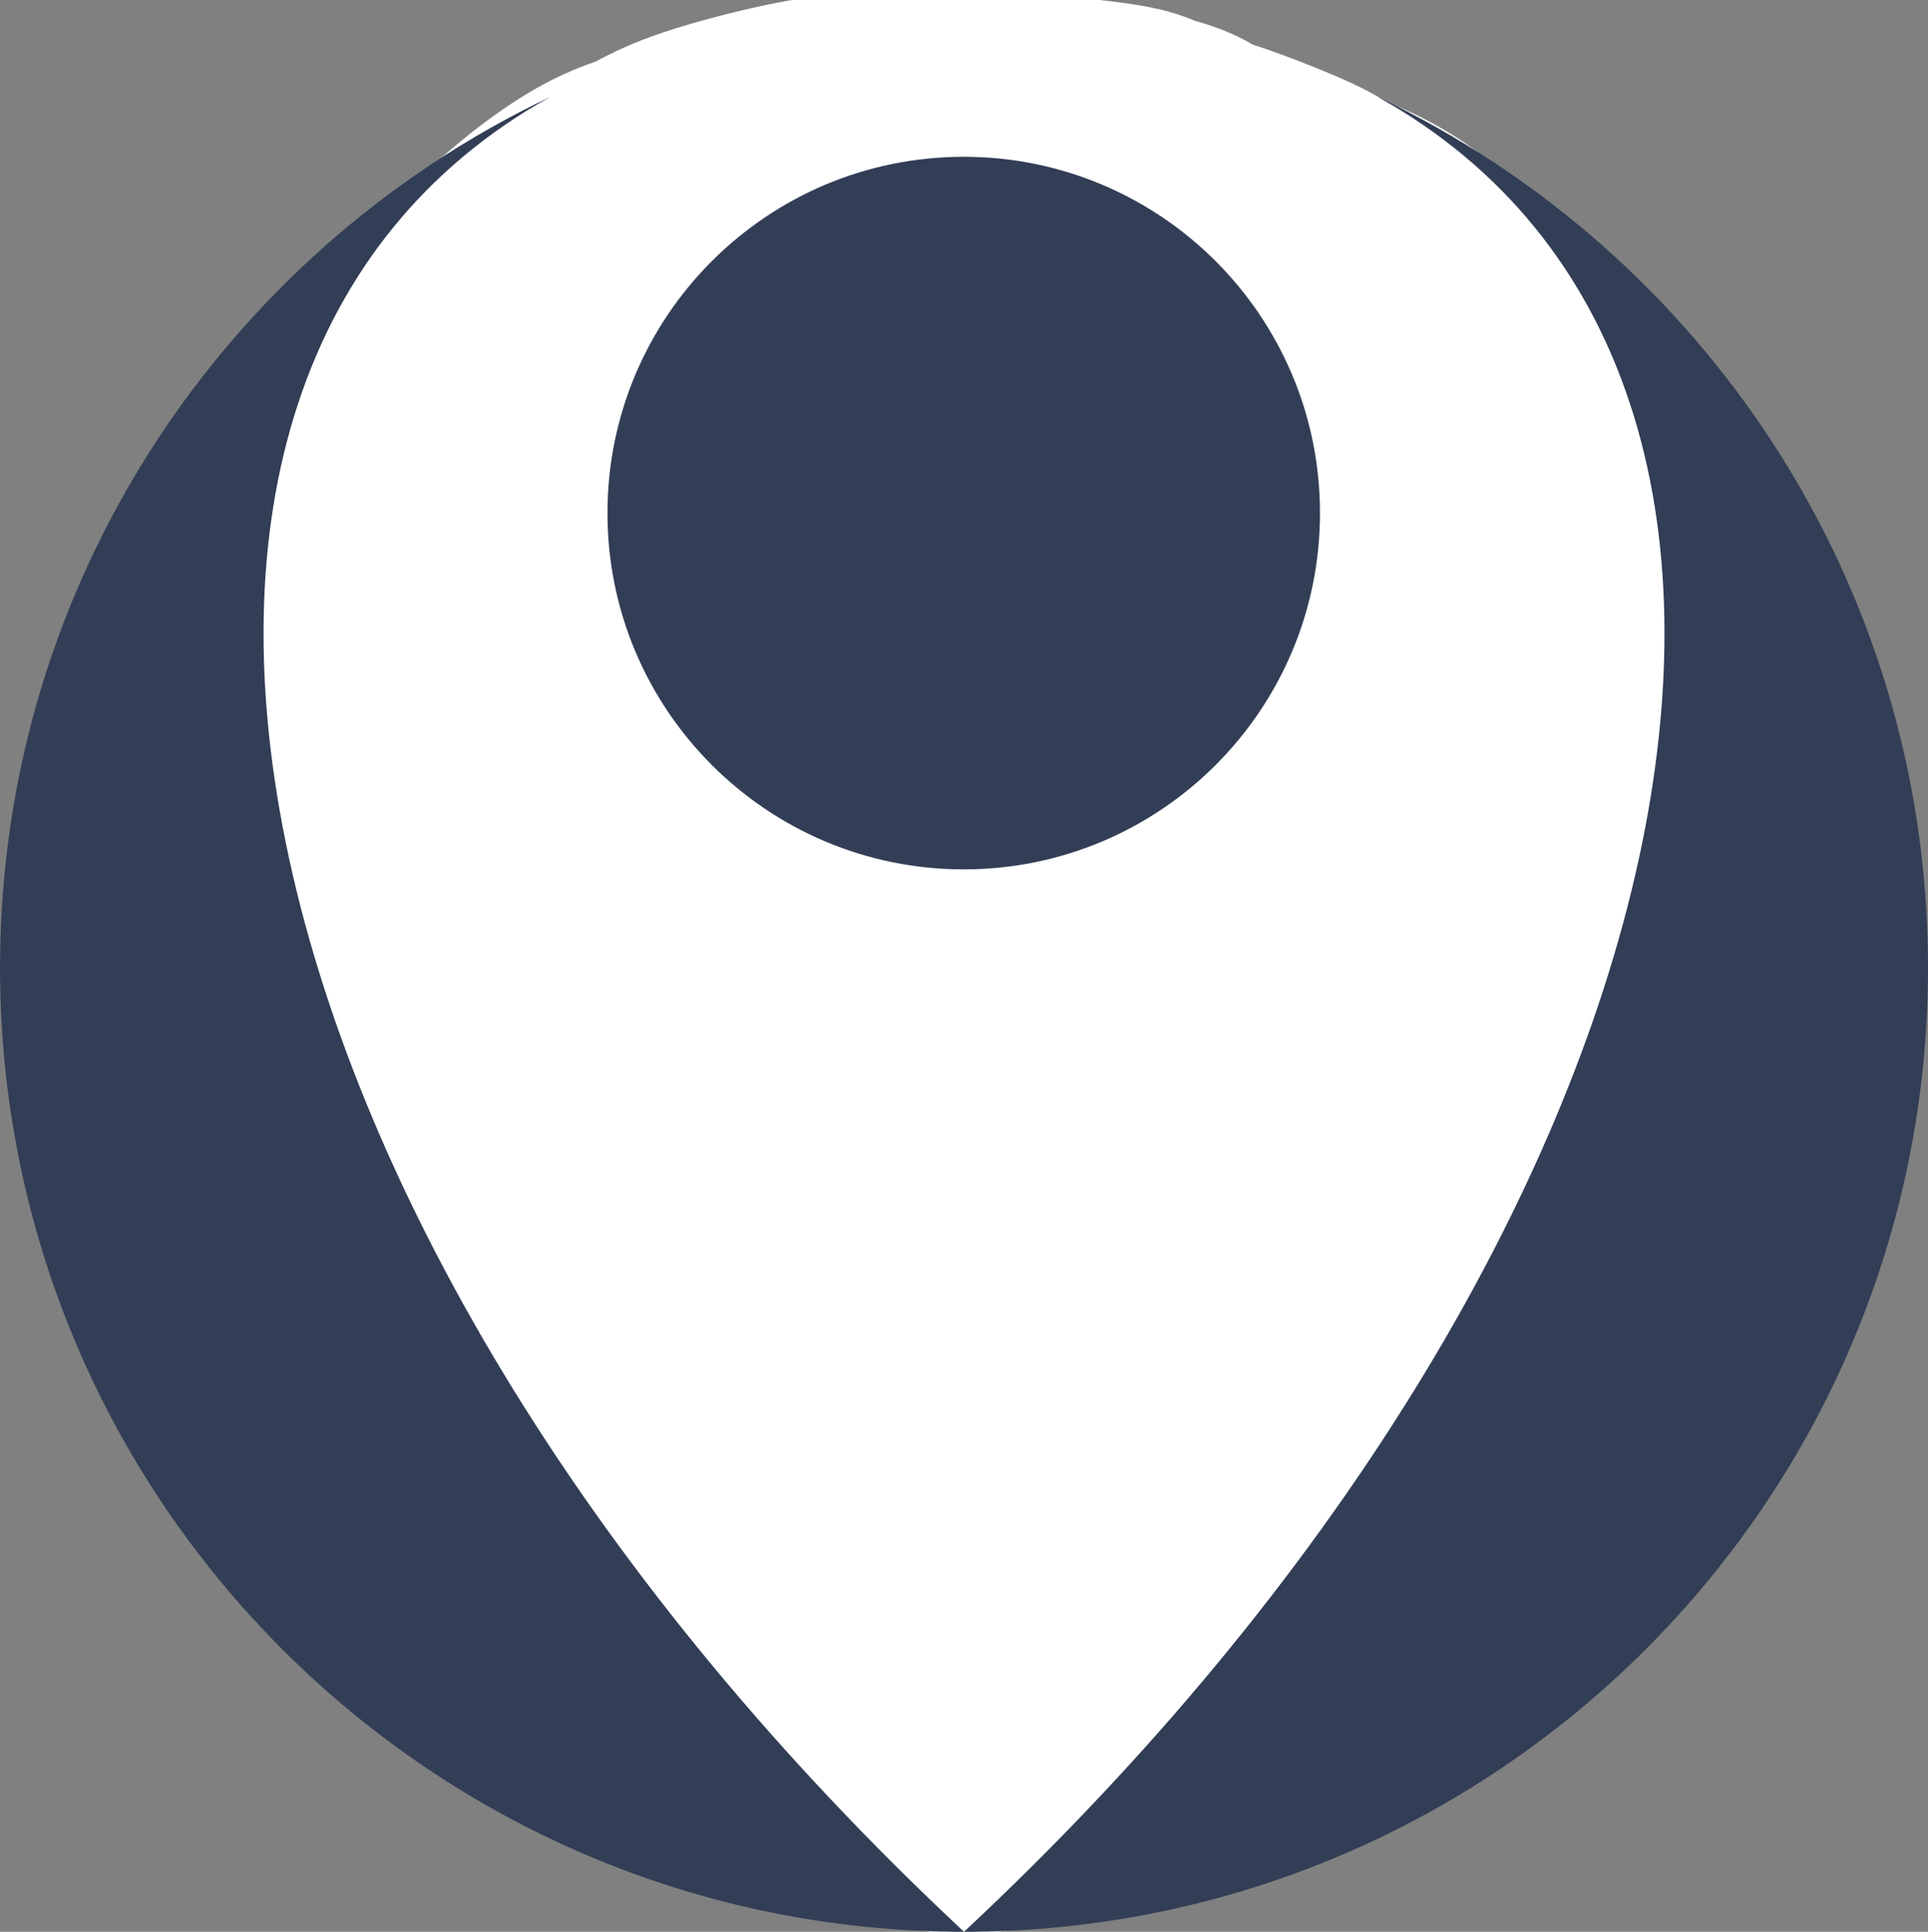
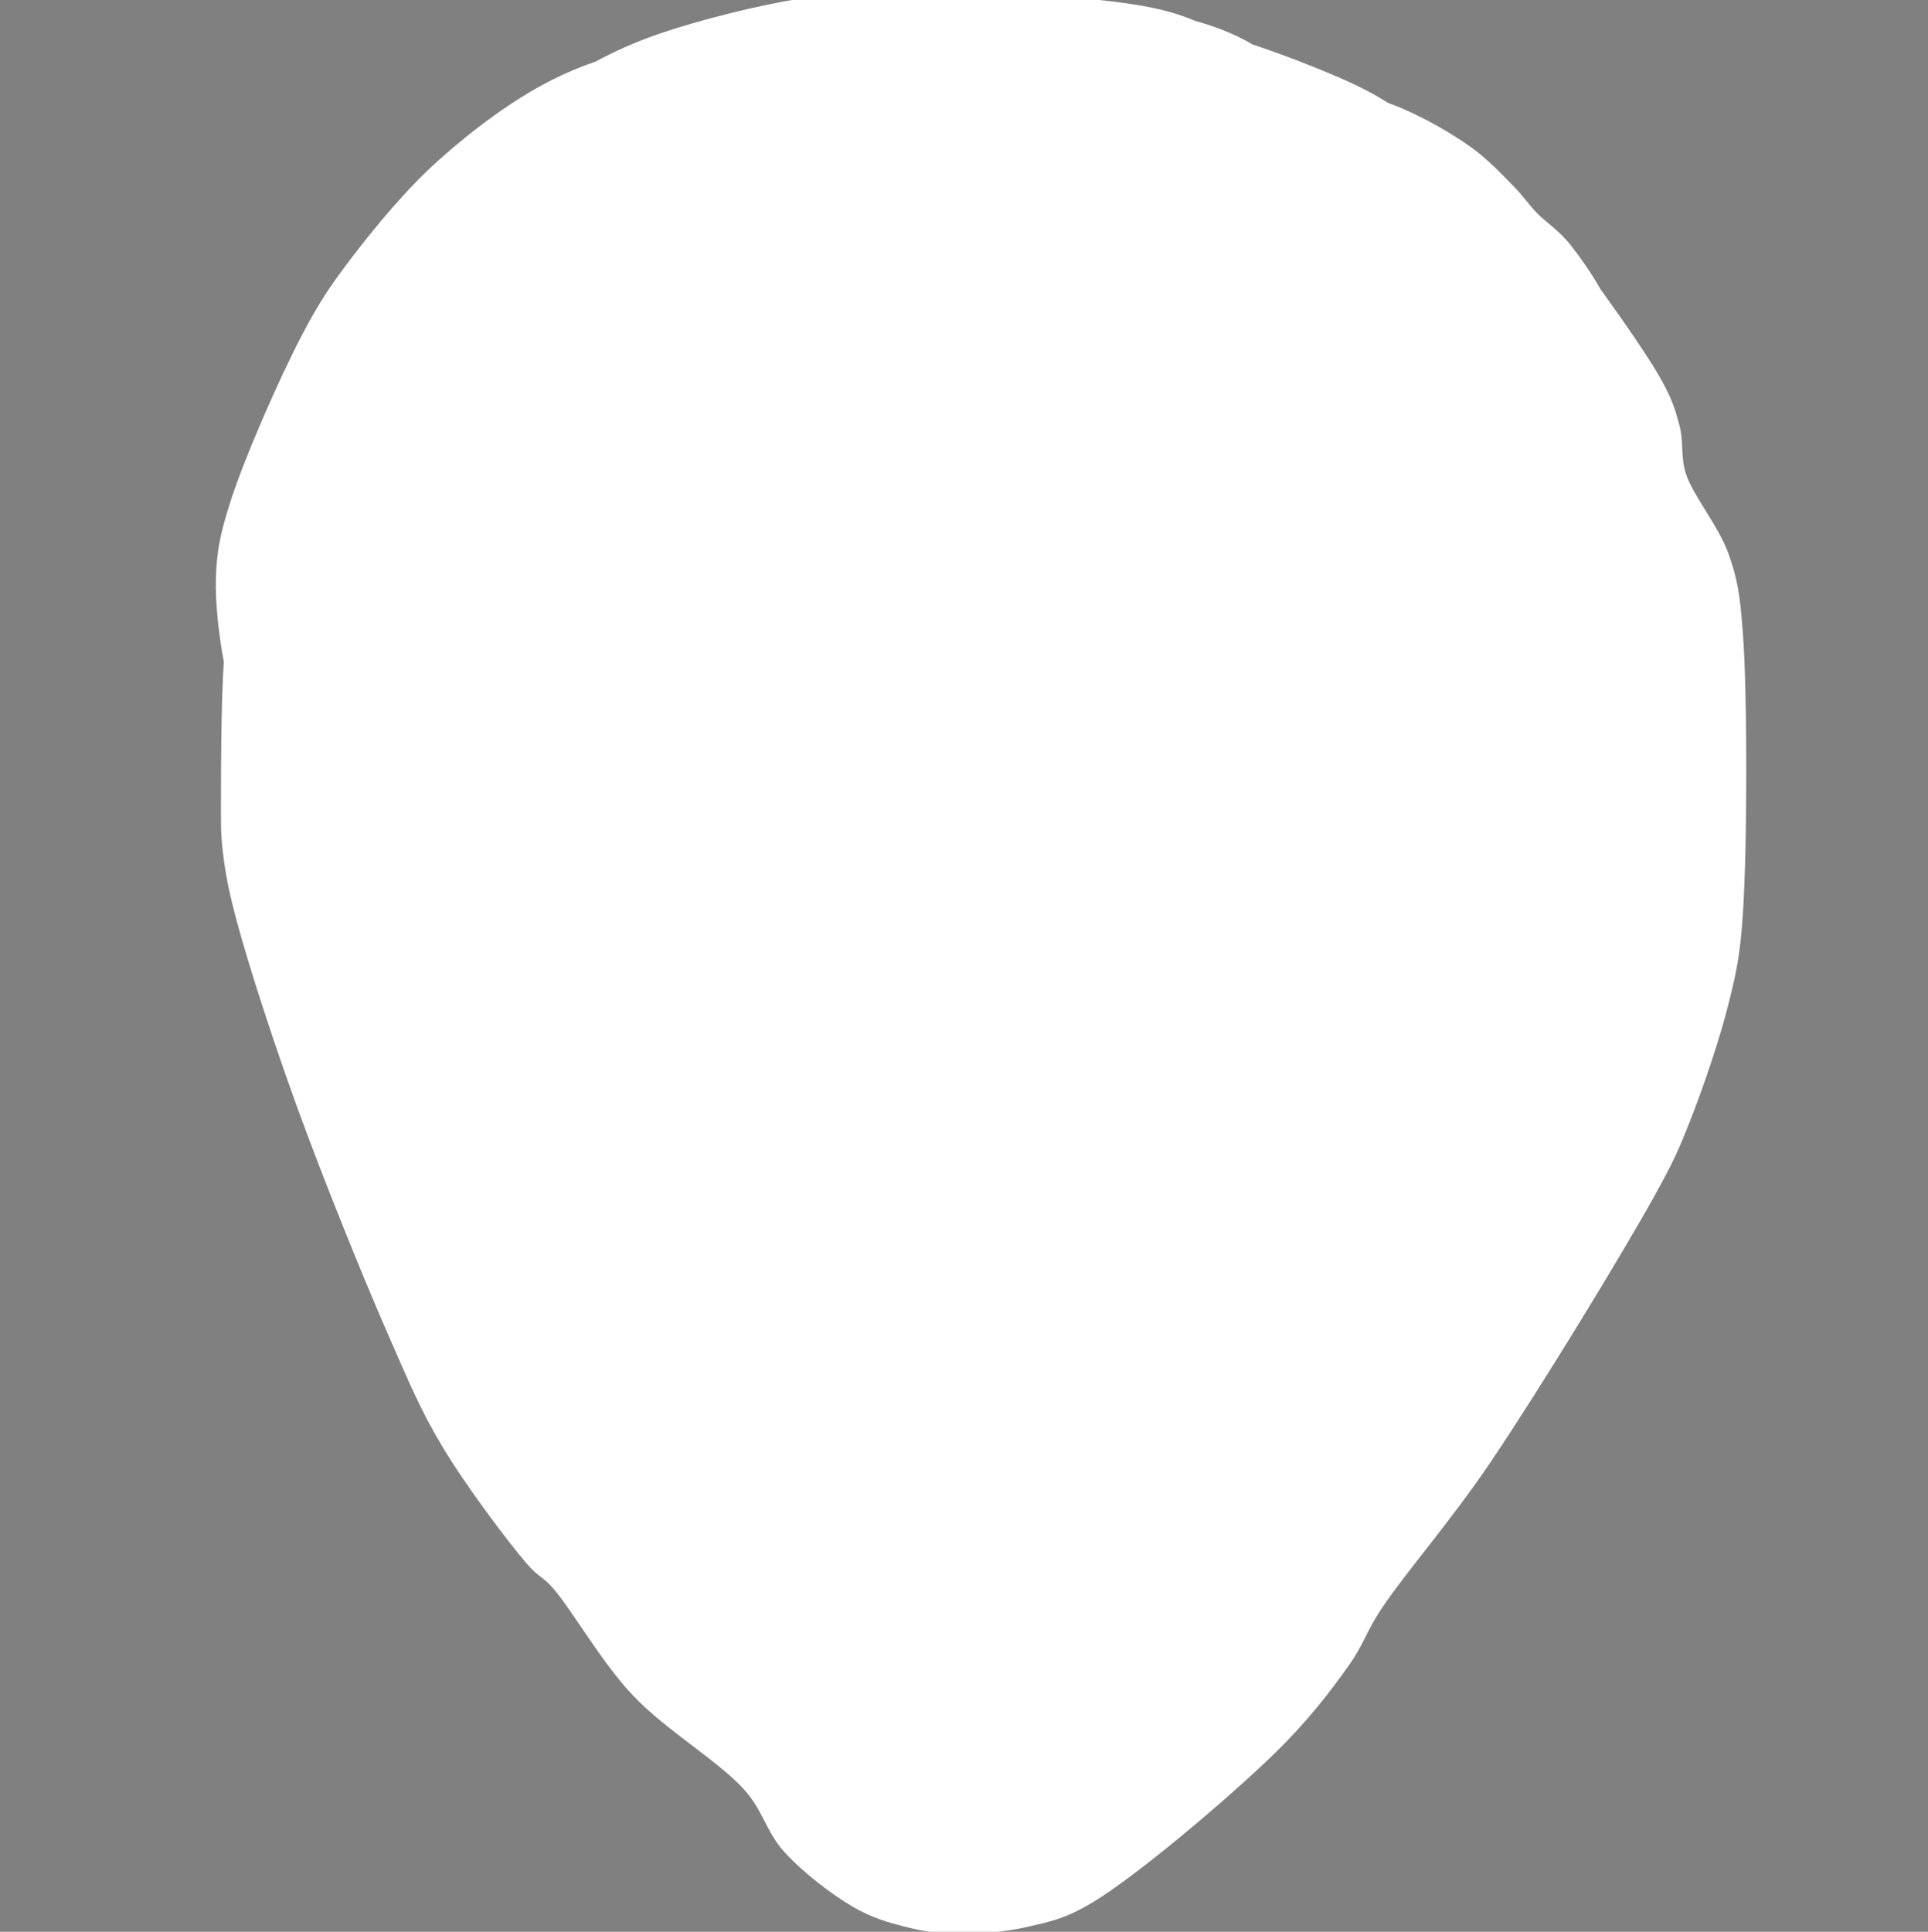
<svg xmlns="http://www.w3.org/2000/svg" viewBox="13.574 0.717 128 128.243" width="128px" height="128.243px">
  <rect x="13.574" y="0.717" width="128" height="128.243" fill="#808080" stroke="none" />
  <g id="object-0" transform="matrix(1, 0, 0, 1, -32.806, -12.461)">
    <path d="M 139.323 20.857 C 140.748 21.471 142.496 22.452 143.741 23.349 C 144.846 24.146 145.759 25.125 146.516 25.898 C 147.14 26.536 147.464 27.049 148.046 27.654 C 148.693 28.328 149.515 28.809 150.255 29.75 C 150.857 30.516 151.594 31.546 152.21 32.64 C 153.766 34.789 155.413 37.184 156.145 38.473 C 156.921 39.838 157.108 40.475 157.392 41.532 C 157.675 42.59 157.433 43.589 157.845 44.817 C 158.368 46.377 160.054 48.363 160.677 50.141 C 161.258 51.8 161.393 52.703 161.583 55.126 C 161.904 59.22 161.883 69.656 161.583 73.931 C 161.397 76.59 161.185 77.528 160.677 79.595 C 160.086 81.997 158.961 85.284 158.071 87.525 C 157.331 89.39 157.052 90.031 155.806 92.283 C 153.65 96.18 148.206 105.098 144.93 109.956 C 142.286 113.876 139.295 117.271 137.68 119.698 C 136.612 121.303 136.506 122.057 135.528 123.437 C 134.298 125.171 132.825 127.107 130.6 129.271 C 127.655 132.134 121.628 137.245 118.705 139.013 C 116.919 140.094 115.973 140.259 114.513 140.599 C 113.03 140.945 111.26 141.075 109.868 141.053 C 108.654 141.033 107.666 140.876 106.583 140.599 C 105.475 140.316 104.453 140.023 103.298 139.353 C 101.894 138.539 100.032 137.116 98.823 135.785 C 97.685 134.532 97.479 133.122 96.161 131.65 C 94.43 129.716 90.884 127.641 88.741 125.363 C 86.679 123.171 84.745 119.74 83.473 118.282 C 82.717 117.416 82.479 117.529 81.717 116.64 C 80.397 115.099 77.707 111.511 76.166 108.936 C 74.724 106.525 73.98 104.709 72.654 101.686 C 70.89 97.662 68.272 91.178 66.537 86.393 C 64.966 82.058 63.373 77.152 62.572 74.158 C 62.04 72.169 61.831 71.043 61.666 69.626 C 61.515 68.341 61.554 67.588 61.552 66.001 C 61.55 63.821 61.569 59.631 61.743 57.079 C 61.417 55.368 61.167 53.22 61.213 51.614 C 61.263 49.827 61.484 48.765 62.119 46.743 C 63.026 43.855 65.372 38.51 66.877 35.641 C 68.019 33.463 68.804 32.315 70.162 30.543 C 71.722 28.506 73.729 26.063 75.883 24.142 C 78.08 22.184 80.712 20.208 83.246 18.931 C 84.227 18.437 85.168 18.05 86.133 17.722 C 87.344 17.063 88.68 16.452 90.333 15.883 C 92.874 15.009 96.953 13.977 99.645 13.576 C 101.37 13.319 103.421 13.294 104.631 13.31 C 104.791 13.294 104.953 13.281 105.118 13.27 C 105.944 13.217 106.834 13.212 107.729 13.302 C 108.074 13.277 108.436 13.256 108.793 13.246 C 110.251 13.207 111.975 13.114 114.067 13.246 C 116.737 13.415 121.242 13.732 123.708 14.4 C 124.408 14.589 125.013 14.801 125.562 15.036 C 126.197 15.211 126.815 15.418 127.369 15.636 C 128.093 15.921 128.697 16.206 129.32 16.586 C 131.379 17.265 133.42 18.067 134.904 18.705 C 136.348 19.325 137.285 19.81 138.325 20.465 C 138.656 20.583 138.989 20.713 139.323 20.857 Z" style="fill: rgb(255, 255, 255); stroke: rgb(255, 255, 255);" />
    <g transform="matrix(1, 0, 0, 1, 35.685, 0.906)">
      <g id="svg2" transform="matrix(1, 0, 0, 1, -155.973, 3.153)">
        <g id="layer1" transform="matrix(1, 0, 0, 1, 166.669, -915.001)">
          <g style="stroke:none;display:block" id="layer4" transform="matrix(0.088,0,0,0.086,-111.801,1023.288)" />
-           <path style="fill-opacity: 1; fill-rule: nonzero; stroke: none; fill: rgb(50, 62, 86);" d="M 36.531 6.188 C 14.931 16.468 0 38.486 0 64 C 0 99.346 28.654 128 64 128 C 14.532 81.83 3.142 24.792 36.531 6.188 z M 64 128 C 99.346 128 128 99.346 128 64 C 128 38.486 113.069 16.468 91.469 6.188 C 124.858 24.792 113.468 81.83 64 128 z " transform="translate(0,924.362)" id="path2987" />
          <g id="g4912" transform="matrix(2.56,0,0,2.56,-181.12,-1367.765)" style="fill:#ffffff;stroke:none" />
-           <path style="fill-opacity: 1; fill-rule: nonzero; stroke: none; fill: rgb(50, 62, 86);" id="path5263" d="M 88,18 C 88,27.941 79.941,36 70,36 60.059,36 52,27.941 52,18 52,8.059 60.059,0 70,0 79.941,0 88,8.059 88,18 z" transform="matrix(1.314,0,0,1.314,-27.999,934.529)" />
        </g>
      </g>
    </g>
  </g>
</svg>